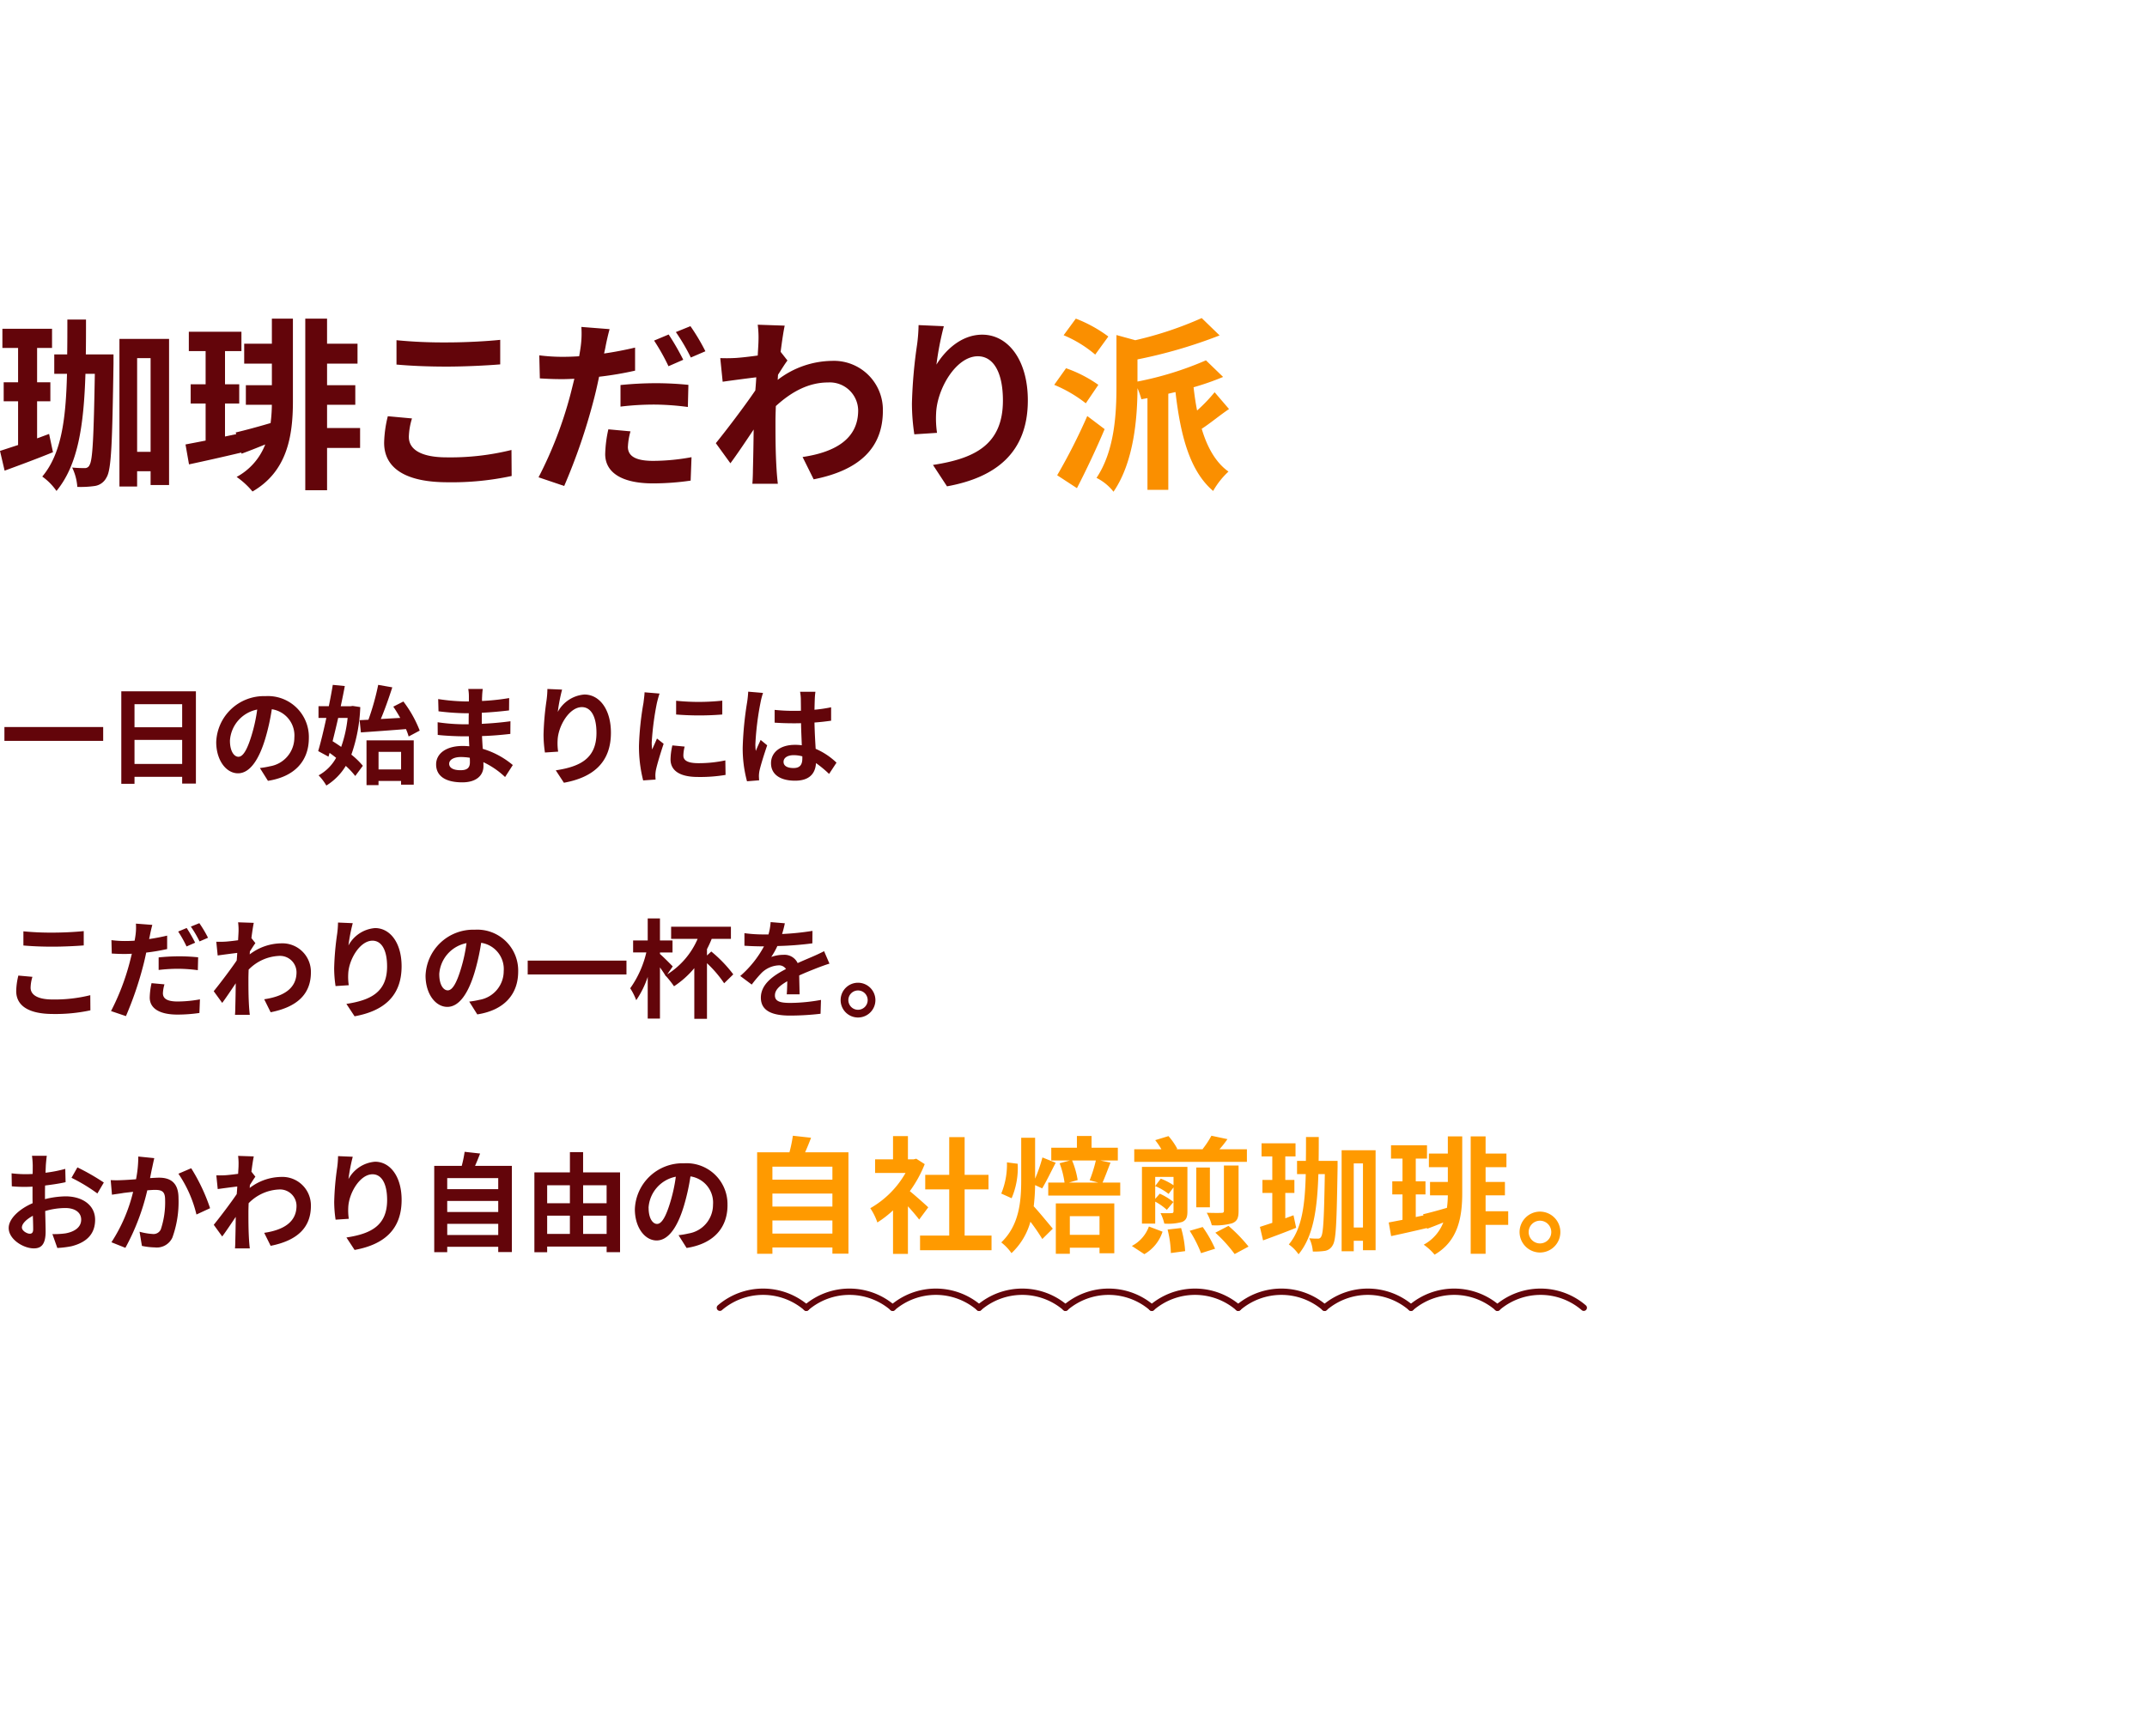
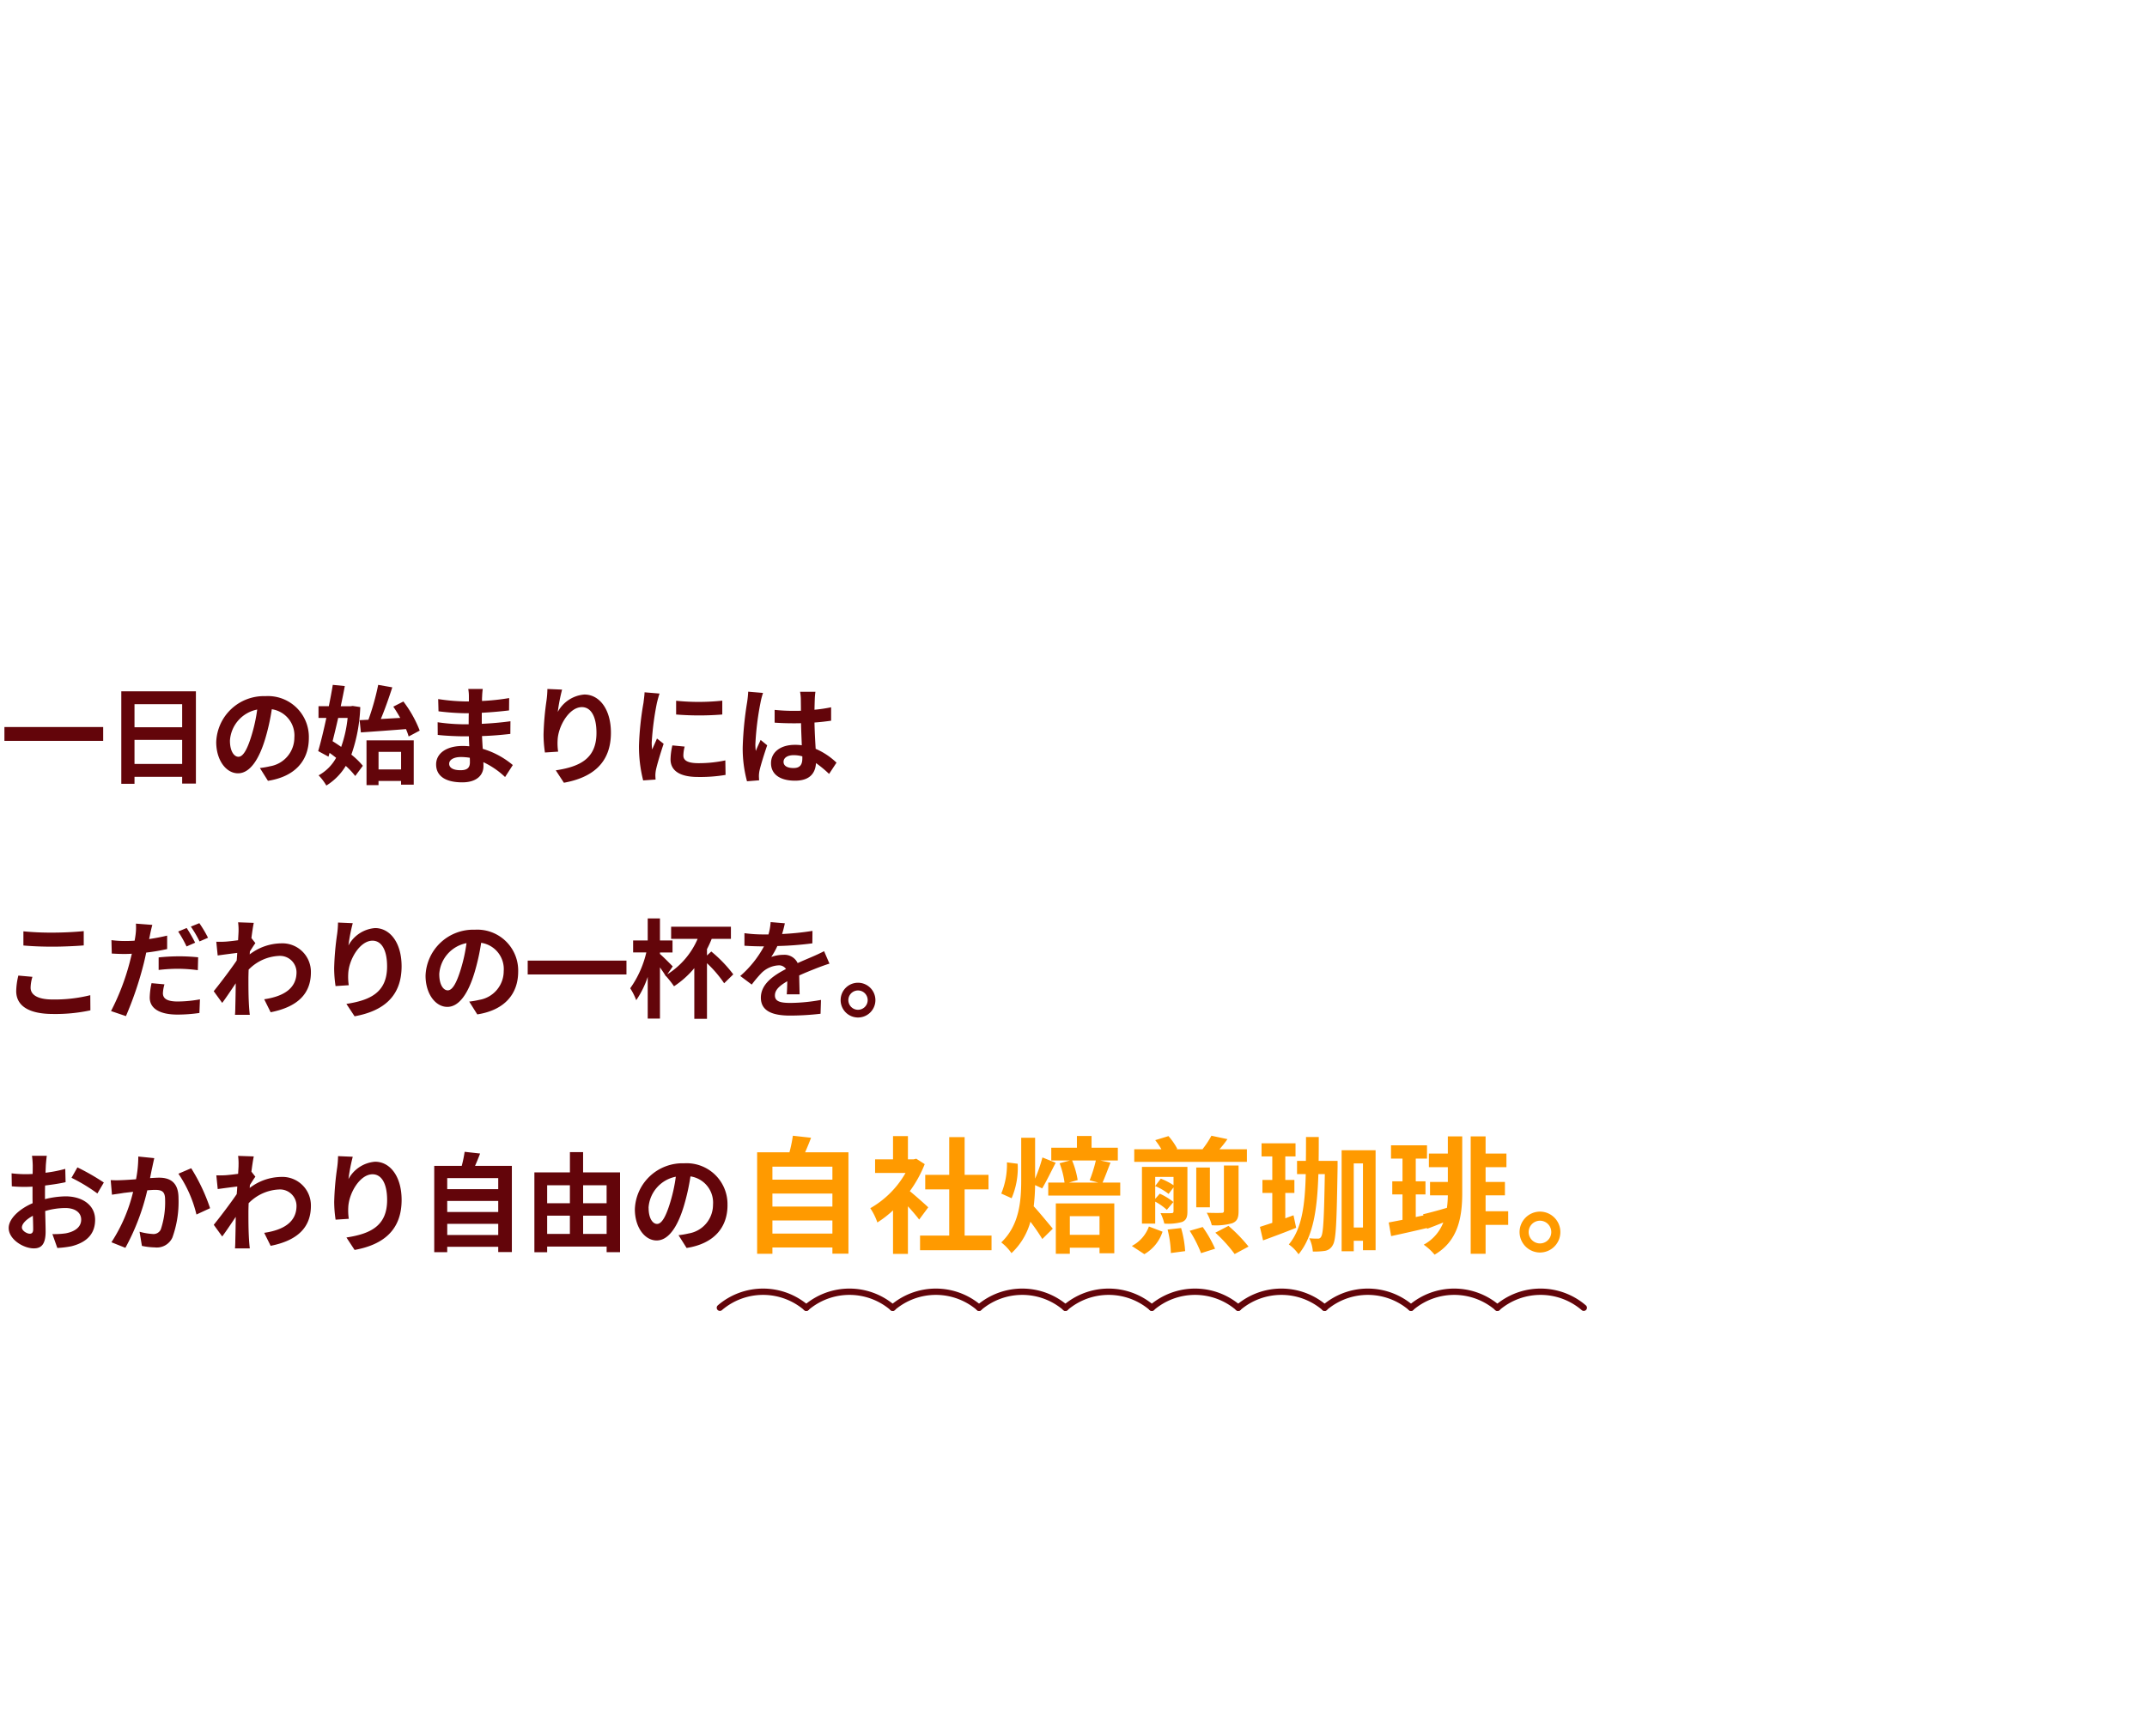
<svg xmlns="http://www.w3.org/2000/svg" width="340" height="275" viewBox="0 0 340 275">
  <defs>
    <clipPath id="clip-path">
      <rect id="長方形_6173" data-name="長方形 6173" width="340" height="275" transform="translate(35 8020)" fill="none" stroke="#707070" stroke-width="1" />
    </clipPath>
    <clipPath id="clip-path-2">
-       <rect id="長方形_5221" data-name="長方形 5221" width="194.628" height="27.502" fill="none" />
-     </clipPath>
+       </clipPath>
  </defs>
  <g id="マスクグループ_173" data-name="マスクグループ 173" transform="translate(-35 -8020)" clip-path="url(#clip-path)">
    <path id="パス_23158" data-name="パス 23158" d="M5.32-1.48V-3.56h9.5v2.08Zm9.5-6.34v2.06H5.32V-7.82Zm0-4.26v2.06H5.32v-2.06ZM10.5-14.36c.32-.72.64-1.5.94-2.3l-2.88-.32a22.635,22.635,0,0,1-.54,2.62H2.9V1.72H5.32v-1h9.5V1.7h2.54V-14.36ZM30-5.64c-.42-.4-1.96-1.78-2.92-2.56a19.412,19.412,0,0,0,2.36-4.28l-1.34-.86-.42.1h-.9v-3.68H24.42v3.68H21.58v2.16H26.4A14.939,14.939,0,0,1,20.82-5.5a9.533,9.533,0,0,1,1.12,2.26,16.55,16.55,0,0,0,2.48-1.92v6.9h2.36V-5.8c.68.74,1.36,1.54,1.78,2.1Zm5.76,4.48V-8.48h3.78v-2.3H35.76v-5.98H33.32v5.98h-3.8v2.3h3.8v7.32H28.7V1.16H40.02V-1.16Zm6.7-11.6a12.048,12.048,0,0,1-.9,4.94l1.64.74a12.168,12.168,0,0,0,.96-5.46Zm5.58,4.12c.62-1.02,1.4-2.64,2.14-4.06l-2.1-.84a24.026,24.026,0,0,1-1.16,3.36v-6.48h-2.2v6.7c0,3.44-.32,7.16-3.16,9.88a7.682,7.682,0,0,1,1.62,1.7,10.725,10.725,0,0,0,3-4.98A31.12,31.12,0,0,1,48.06-.62l1.66-1.64c-.48-.56-2.22-2.7-3.02-3.54a31.584,31.584,0,0,0,.22-3.36Zm9.08,4.4v2.96h-4.7V-4.24ZM50.2,1.72h2.22V.76h4.7v.88h2.34v-7.9H50.2Zm6.34-14.78a22.1,22.1,0,0,1-.98,3.14l1.36.36H52.28l1.38-.4a13.55,13.55,0,0,0-.88-3.1Zm1.06,3.5c.38-.84.8-2,1.26-3.16l-1.62-.34h2.78v-2.02H55.86v-1.86H53.54v1.86H49.48v2.02h2.96l-1.64.44a13.769,13.769,0,0,1,.78,3.06H49V-7.5H60.4V-9.56Zm22.86-5.28H76.12a17.247,17.247,0,0,0,1.26-1.6l-2.54-.54a14.339,14.339,0,0,1-1.4,2.12l.08.02H69.26l.18-.06a10.227,10.227,0,0,0-1.4-2.02l-2.1.64a12.148,12.148,0,0,1,.98,1.44h-4.3v2H80.46Zm-1.32,2.58H76.82v7.18c0,.24-.1.32-.4.32-.3.02-1.4.02-2.32-.02a8.391,8.391,0,0,1,.8,1.98,9.591,9.591,0,0,0,3.24-.32c.78-.32,1-.84,1-1.92Zm-6.7.32v6.3H74.6v-6.3ZM64.22,1.78A6.345,6.345,0,0,0,67.1-1.78L64.94-2.6A5.624,5.624,0,0,1,62.24.48Zm3.68-3.9a16.733,16.733,0,0,1,.52,3.72l2.26-.3a17,17,0,0,0-.64-3.66Zm-1.96-6.9v-1.44h2.9v1.32a10.062,10.062,0,0,0-2.02-1.04Zm5.1-3.02h-7.2v8.98h2.1V-6.54a8.913,8.913,0,0,1,1.84,1.3l1.04-1.24A9.51,9.51,0,0,0,66.66-7.8l-.72.82V-9a8.844,8.844,0,0,1,2.12,1.24l.78-1.04v3.78c0,.22-.08.3-.32.3-.22.02-1.02.02-1.74,0a7.177,7.177,0,0,1,.6,1.66,8.379,8.379,0,0,0,2.82-.26c.64-.28.84-.72.84-1.68ZM71.4-1.92a19.73,19.73,0,0,1,1.8,3.54l2.22-.7a19.29,19.29,0,0,0-1.96-3.44Zm4.06.3a22.782,22.782,0,0,1,3.06,3.38L80.72.58A24.228,24.228,0,0,0,77.54-2.7ZM87.84-4.38l-1.3.48V-7.92h1.44V-9.98H86.54V-13.7h1.62v-2.08H82.78v2.08h1.7v3.72H82.92v2.06h1.56v4.74c-.74.24-1.4.46-1.96.64l.5,2.14c1.58-.58,3.48-1.28,5.24-2ZM94.82-13h-3c.02-1.22.02-2.46.02-3.78H89.82c0,1.32,0,2.58-.02,3.78H88.4v2.1h1.38c-.12,4.92-.6,8.66-2.68,11.14A6.34,6.34,0,0,1,88.64,1.8C91-1.06,91.6-5.36,91.78-10.9H92.8c-.12,6.92-.24,9.32-.56,9.86a.537.537,0,0,1-.56.36,11.974,11.974,0,0,1-1.34-.06,5.761,5.761,0,0,1,.56,2.1,10.773,10.773,0,0,0,1.9-.1A1.7,1.7,0,0,0,94.06.34c.54-.84.62-3.8.76-12.34ZM97.38-2.44V-12.6h1.46V-2.44ZM95.46-14.68v16h1.92V-.34h1.46v1.5h2V-14.68Zm16.82.52h-3V-12h3v2.34h-2.82v2.12h2.82a16.472,16.472,0,0,1-.14,1.98c-1.42.42-2.76.78-3.78,1.02l.06.18-1.22.26V-7.68h1.54V-9.76H107.2v-3.6h1.78v-2.1h-5.7v2.1h1.82v3.6h-1.62v2.08h1.62v4.02c-.8.16-1.56.3-2.18.42l.38,2.16c1.68-.36,3.74-.82,5.66-1.28l.04.12c.82-.3,1.68-.64,2.56-1a6.767,6.767,0,0,1-3.1,3.52,8.642,8.642,0,0,1,1.72,1.58c3.74-2.16,4.38-5.96,4.38-9.78v-8.96h-2.28Zm9.56,9.14h-3.58V-7.54h3.06V-9.66h-3.06V-12h3.3v-2.16h-3.3v-2.72H115.9V1.72h2.36V-2.86h3.58Zm5.02.06a3.248,3.248,0,0,0-3.22,3.24,3.248,3.248,0,0,0,3.22,3.24,3.239,3.239,0,0,0,3.24-3.24A3.239,3.239,0,0,0,126.86-4.96Zm0,5.04a1.8,1.8,0,0,1-1.78-1.8,1.8,1.8,0,0,1,1.78-1.8,1.793,1.793,0,0,1,1.8,1.8A1.793,1.793,0,0,1,126.86.08Z" transform="translate(152 8216.886)" fill="#ff9a00" />
    <path id="パス_23157" data-name="パス 23157" d="M.7-7.718v2.193h15.64V-7.718ZM21.3-1.87V-5.678h7.548V-1.87Zm7.548-9.469v3.655H21.3v-3.655Zm-9.639-2.04V1.275H21.3V.17h7.548V1.241h2.176v-14.62Zm29.7,7.395a6.474,6.474,0,0,0-6.868-6.63,7.553,7.553,0,0,0-7.8,7.276c0,2.873,1.564,4.947,3.451,4.947C39.542-.391,41-2.5,42.024-5.933a34.38,34.38,0,0,0,1.02-4.607,4.2,4.2,0,0,1,3.57,4.488A4.613,4.613,0,0,1,42.738-1.5a13.075,13.075,0,0,1-1.581.272L42.432.8C46.716.136,48.909-2.4,48.909-5.984Zm-12.495.425a5.351,5.351,0,0,1,4.318-4.93,25.518,25.518,0,0,1-.9,4.114c-.7,2.3-1.36,3.366-2.074,3.366C37.094-3.009,36.414-3.842,36.414-5.559ZM56.95-8.806l.2,1.938c1.938-.136,4.607-.323,7.14-.527a9.126,9.126,0,0,1,.425,1.173l1.751-.935a18.74,18.74,0,0,0-2.584-4.607l-1.6.816c.374.544.748,1.156,1.1,1.785-1.054.051-2.091.119-3.077.17.629-1.479,1.275-3.332,1.819-5.015L59.891-14.4a39.477,39.477,0,0,1-1.547,5.525Zm-1.9-.357a19.7,19.7,0,0,1-1.02,4.59c-.459-.323-.918-.629-1.36-.9.289-1.156.595-2.414.884-3.689Zm.8-1.9-.34.051H53.958c.238-1.105.459-2.193.646-3.2L52.7-14.4c-.17,1.054-.391,2.21-.629,3.383H50.439v1.853H51.68C51.255-7.191,50.8-5.3,50.388-3.91l1.632.884.17-.6c.34.238.7.51,1.037.782A7,7,0,0,1,50.456-.068,8.4,8.4,0,0,1,51.68,1.547a9.287,9.287,0,0,0,3.077-3.111,12.414,12.414,0,0,1,1.5,1.6L57.46-1.581a12.112,12.112,0,0,0-1.819-1.768,25.167,25.167,0,0,0,1.411-7.531Zm7.667,7.276V-1h-3.57V-3.791Zm-5.474,5.27h1.9V.816h3.57v.595h2.006V-5.61h-7.48Zm13.09-3.4c0-.578.663-1.054,1.87-1.054a9.441,9.441,0,0,1,1.394.119c.017.306.017.544.017.731,0,.986-.6,1.241-1.5,1.241C71.74-.884,71.128-1.275,71.128-1.921Zm5.321-11.832H74.154a6.835,6.835,0,0,1,.1,1.173v.8h-.663a31.738,31.738,0,0,1-4.2-.374l.051,1.938a39.08,39.08,0,0,0,4.165.306h.629c-.017.578-.017,1.19-.017,1.751h-.816a30.039,30.039,0,0,1-4.1-.323l.017,2.006c1.122.136,3.06.221,4.046.221h.884c.017.51.034,1.054.068,1.581-.34-.034-.7-.051-1.054-.051-2.618,0-4.2,1.207-4.2,2.924,0,1.8,1.428,2.839,4.148,2.839,2.244,0,3.349-1.122,3.349-2.567,0-.187,0-.391-.017-.629A13.03,13.03,0,0,1,79.985.2l1.224-1.9a13.309,13.309,0,0,0-4.76-2.567c-.051-.68-.085-1.377-.119-2.023,1.632-.051,2.958-.17,4.488-.34l.017-2.006c-1.377.187-2.822.323-4.539.408V-9.979c1.649-.085,3.2-.238,4.318-.374l.017-1.955a35.629,35.629,0,0,1-4.3.459c0-.272,0-.527.017-.7A11.482,11.482,0,0,1,76.449-13.753Zm12.563.1-2.329-.1a15.055,15.055,0,0,1-.136,1.785,44.731,44.731,0,0,0-.476,5.44,19.229,19.229,0,0,0,.221,2.839l2.091-.136a8.888,8.888,0,0,1-.085-1.8c.085-2.244,1.836-5.253,3.842-5.253,1.428,0,2.312,1.462,2.312,4.08,0,4.114-2.669,5.355-6.443,5.933L89.3,1.105c4.5-.816,7.446-3.111,7.446-7.922,0-3.74-1.836-6.052-4.2-6.052a5.248,5.248,0,0,0-4.216,2.754A27.719,27.719,0,0,1,89.012-13.651Zm18.054,1.768v2.176a45.627,45.627,0,0,0,7.31,0V-11.9A34.958,34.958,0,0,1,107.066-11.883Zm1.36,7.259-1.955-.187a10.386,10.386,0,0,0-.289,2.21c0,1.751,1.411,2.788,4.335,2.788A24.075,24.075,0,0,0,114.9-.136l-.034-2.3a20.1,20.1,0,0,1-4.267.442c-1.734,0-2.38-.459-2.38-1.207A5.77,5.77,0,0,1,108.426-4.624Zm-3.978-8.4-2.38-.2c-.017.544-.119,1.19-.17,1.666a47.4,47.4,0,0,0-.714,6.732,21.731,21.731,0,0,0,.663,5.559L103.819.6c-.017-.238-.034-.51-.034-.7a5.13,5.13,0,0,1,.085-.8c.187-.9.748-2.754,1.224-4.165L104.04-5.9c-.238.561-.51,1.156-.765,1.734a8.2,8.2,0,0,1-.068-1.105,45.089,45.089,0,0,1,.816-6.239C104.091-11.815,104.312-12.665,104.448-13.022ZM124.083-2.21c0-.646.646-1.054,1.615-1.054a5.248,5.248,0,0,1,1.36.187v.306c0,1-.357,1.547-1.394,1.547C124.763-1.224,124.083-1.513,124.083-2.21Zm5.049-11.1H126.7a7.219,7.219,0,0,1,.119,1.122c0,.357.017,1.054.017,1.887-.391.017-.8.017-1.19.017a28.326,28.326,0,0,1-2.975-.153v2.023c1,.068,1.972.1,2.975.1.391,0,.8,0,1.207-.017.017,1.207.085,2.448.119,3.5a7.563,7.563,0,0,0-1.1-.068c-2.312,0-3.774,1.19-3.774,2.907,0,1.785,1.462,2.771,3.808,2.771,2.3,0,3.213-1.156,3.315-2.788a17.831,17.831,0,0,1,2.074,1.717l1.173-1.785a11.126,11.126,0,0,0-3.3-2.193c-.068-1.156-.153-2.516-.187-4.165.935-.068,1.819-.17,2.635-.289v-2.125a23.292,23.292,0,0,1-2.635.391c.017-.748.034-1.377.051-1.751A10.642,10.642,0,0,1,129.132-13.311Zm-8.3.187-2.346-.2a16.216,16.216,0,0,1-.17,1.666,53.838,53.838,0,0,0-.7,7.089,19.967,19.967,0,0,0,.68,5.44l1.921-.153c-.017-.238-.034-.527-.034-.7a4.744,4.744,0,0,1,.085-.8c.2-.918.748-2.652,1.224-4.046l-1.037-.85c-.255.578-.544,1.156-.765,1.751a8.036,8.036,0,0,1-.068-1.105,45.381,45.381,0,0,1,.816-6.579A11.039,11.039,0,0,1,120.836-13.124ZM3.706,24.641v2.244c1.377.119,2.856.187,4.641.187,1.615,0,3.723-.1,4.913-.2V24.607c-1.309.136-3.247.238-4.93.238A44.6,44.6,0,0,1,3.706,24.641Zm1.428,7.208-2.227-.2a11,11,0,0,0-.34,2.448c0,2.329,1.955,3.638,5.848,3.638a26.2,26.2,0,0,0,5.9-.578l-.017-2.4a23.342,23.342,0,0,1-5.967.68c-2.448,0-3.485-.782-3.485-1.87A6.264,6.264,0,0,1,5.134,31.849Zm20.91,1.19L24,32.852a11.572,11.572,0,0,0-.289,2.278c0,1.717,1.547,2.7,4.4,2.7a24.4,24.4,0,0,0,3.468-.255l.085-2.159a19.885,19.885,0,0,1-3.536.34c-1.819,0-2.329-.561-2.329-1.309A5.96,5.96,0,0,1,26.044,33.039Zm-1.921-9.418-2.6-.2a8.858,8.858,0,0,1-.051,1.734q-.051.408-.153.969-.791.051-1.53.051a16.638,16.638,0,0,1-2.142-.136L17.7,28.16c.595.034,1.224.068,2.057.068.357,0,.731-.017,1.122-.034-.119.476-.238.969-.357,1.428a37.182,37.182,0,0,1-2.941,7.65l2.363.8a54.834,54.834,0,0,0,2.7-7.871c.187-.7.357-1.462.51-2.193a31.3,31.3,0,0,0,3.315-.561V25.321c-.935.221-1.9.408-2.856.544.051-.221.1-.442.136-.629C23.817,24.862,23.987,24.1,24.123,23.621Zm1,5.151v1.989a25.441,25.441,0,0,1,3.281-.187,24.721,24.721,0,0,1,2.924.221l.051-2.04A29.9,29.9,0,0,0,28.39,28.6,32.408,32.408,0,0,0,25.126,28.772Zm4.437-4.658-1.343.561a19.035,19.035,0,0,1,1.326,2.363l1.36-.595A23.385,23.385,0,0,0,29.563,24.114Zm2.006-.765-1.343.544A18.024,18.024,0,0,1,31.6,26.239l1.343-.578A18.766,18.766,0,0,0,31.569,23.349Zm6.205,1.394c0,.187-.034.663-.068,1.309-.731.1-1.479.187-1.972.221a14.607,14.607,0,0,1-1.479.017l.221,2.176c.952-.136,2.261-.306,3.094-.408-.017.408-.051.816-.085,1.207-.969,1.428-2.669,3.672-3.638,4.862L35.19,35.98c.595-.8,1.428-2.04,2.142-3.111-.017,1.428-.034,2.414-.068,3.74,0,.272-.017.884-.051,1.258h2.346c-.051-.391-.1-1-.119-1.309-.1-1.6-.1-3.026-.1-4.42,0-.442.017-.935.034-1.428a7.148,7.148,0,0,1,4.811-2.176,2.614,2.614,0,0,1,2.771,2.55c.017,2.652-2.125,3.876-5.117,4.318l1.02,2.057c4.216-.833,6.375-2.89,6.375-6.324a4.512,4.512,0,0,0-4.692-4.59,8.348,8.348,0,0,0-5,1.751c.017-.153.017-.323.034-.476.289-.442.629-1,.867-1.309l-.629-.8c.136-1.071.272-1.938.374-2.414l-2.482-.085A9.386,9.386,0,0,1,37.774,24.743Zm18.088-1.394-2.329-.1a15.057,15.057,0,0,1-.136,1.785,44.73,44.73,0,0,0-.476,5.44,19.229,19.229,0,0,0,.221,2.839l2.091-.136a8.889,8.889,0,0,1-.085-1.8c.085-2.244,1.836-5.253,3.842-5.253,1.428,0,2.312,1.462,2.312,4.08,0,4.114-2.669,5.355-6.443,5.933L56.151,38.1c4.505-.816,7.446-3.111,7.446-7.922,0-3.74-1.836-6.052-4.2-6.052a5.248,5.248,0,0,0-4.216,2.754A27.719,27.719,0,0,1,55.862,23.349Zm26.2,7.667a6.474,6.474,0,0,0-6.868-6.63,7.553,7.553,0,0,0-7.8,7.276c0,2.873,1.564,4.947,3.451,4.947,1.853,0,3.315-2.108,4.335-5.542a34.38,34.38,0,0,0,1.02-4.607,4.2,4.2,0,0,1,3.57,4.488A4.613,4.613,0,0,1,75.888,35.5a13.076,13.076,0,0,1-1.581.272L75.582,37.8C79.866,37.136,82.059,34.6,82.059,31.016Zm-12.5.425a5.351,5.351,0,0,1,4.318-4.93,25.518,25.518,0,0,1-.9,4.114c-.7,2.295-1.36,3.366-2.074,3.366C70.244,33.991,69.564,33.158,69.564,31.441Zm14.008-2.159v2.193h15.64V29.282Zm28.39-.816v-1a17.761,17.761,0,0,0,.748-1.632h3.043V23.91h-9.469v1.921h4.2a12.408,12.408,0,0,1-4.811,5.627l.867-1.258c-.289-.306-1.479-1.5-2.023-1.972V27.99H106.5v-1.9h-1.989V22.6h-1.938v3.485h-2.312v1.9h2.091a16.143,16.143,0,0,1-2.55,5.678,9.821,9.821,0,0,1,.952,1.887,14.623,14.623,0,0,0,1.819-3.689v6.6h1.938V30.353c.323.459.646.918.85,1.275l.017.017.068.119.017-.034a15.926,15.926,0,0,1,1.275,1.615,14.609,14.609,0,0,0,3.213-2.873V38.5h2.006V29.69a18.517,18.517,0,0,1,2.72,3.179l1.445-1.411a20.835,20.835,0,0,0-3.485-3.621Zm12.325-5.1-2.244-.187a9.451,9.451,0,0,1-.34,1.955h-.816a22.12,22.12,0,0,1-2.992-.2v1.989c.935.068,2.176.1,2.873.1h.221a16.684,16.684,0,0,1-3.757,4.692l1.819,1.36a19.573,19.573,0,0,1,1.581-1.87,4.141,4.141,0,0,1,2.652-1.173,1.308,1.308,0,0,1,1.19.578c-1.938,1-3.978,2.363-3.978,4.539,0,2.193,1.972,2.839,4.641,2.839a42.526,42.526,0,0,0,4.811-.289l.068-2.193a27.81,27.81,0,0,1-4.828.476c-1.666,0-2.465-.255-2.465-1.19,0-.85.68-1.513,1.955-2.244-.017.748-.034,1.564-.085,2.074h2.04c-.017-.782-.051-2.04-.068-2.992,1.037-.476,2.006-.85,2.771-1.156.578-.221,1.479-.561,2.023-.714l-.85-1.972c-.629.323-1.224.6-1.887.884-.7.306-1.411.595-2.3,1a2.3,2.3,0,0,0-2.261-1.309,5.76,5.76,0,0,0-1.921.34,11.869,11.869,0,0,0,.969-1.734,50.642,50.642,0,0,0,5.542-.425l.017-1.972a43.039,43.039,0,0,1-4.811.493A16.264,16.264,0,0,0,124.287,23.366Zm11.594,9.418a2.754,2.754,0,1,0,2.754,2.754A2.761,2.761,0,0,0,135.881,32.784Zm0,4.284a1.53,1.53,0,1,1,1.53-1.53A1.531,1.531,0,0,1,135.881,37.068ZM7.412,60.2H5.066a13.681,13.681,0,0,1,.119,1.5c0,.289,0,.782-.017,1.377-.34.017-.68.034-.986.034a18.851,18.851,0,0,1-2.346-.136l.034,2.057a20.842,20.842,0,0,0,2.38.085c.272,0,.578-.017.9-.034V66.5c0,.391,0,.8.017,1.207-2.091.9-3.791,2.448-3.791,3.927,0,1.8,2.329,3.23,3.978,3.23,1.122,0,1.87-.561,1.87-2.669,0-.578-.034-1.9-.068-3.247a11.461,11.461,0,0,1,3.2-.476c1.479,0,2.5.68,2.5,1.836,0,1.241-1.088,1.921-2.465,2.176a13.09,13.09,0,0,1-2.091.119L9.078,74.8a15.566,15.566,0,0,0,2.227-.272c2.7-.68,3.757-2.193,3.757-4.2,0-2.346-2.057-3.706-4.675-3.706a14.086,14.086,0,0,0-3.264.442v-.629c0-.493,0-1.02.017-1.53,1.105-.136,2.278-.306,3.247-.527l-.051-2.108a20.82,20.82,0,0,1-3.128.612c.017-.425.034-.833.051-1.207C7.293,61.233,7.361,60.5,7.412,60.2Zm4.845,1.836-.935,1.649a27.048,27.048,0,0,1,4.1,2.482l1.02-1.734A35.525,35.525,0,0,0,12.257,62.032Zm-8.789,9.52c0-.6.7-1.292,1.734-1.853.034.918.051,1.7.051,2.125,0,.578-.238.714-.544.714C4.267,72.538,3.468,72.079,3.468,71.552ZM24.429,60.57,21.9,60.315a18.842,18.842,0,0,1-.357,3.6c-.867.068-1.666.119-2.193.136a16.231,16.231,0,0,1-1.819,0l.2,2.312c.51-.085,1.411-.2,1.887-.289.323-.034.85-.1,1.462-.17a25.556,25.556,0,0,1-3.434,7.99l2.21.884a35.827,35.827,0,0,0,3.468-9.112c.476-.034.9-.068,1.173-.068,1.071,0,1.649.187,1.649,1.547a13.531,13.531,0,0,1-.68,4.709,1.26,1.26,0,0,1-1.275.731,9.96,9.96,0,0,1-2.091-.357l.374,2.244a11,11,0,0,0,2.04.238A2.716,2.716,0,0,0,27.3,73.15a16.656,16.656,0,0,0,.969-6.239c0-2.448-1.275-3.247-3.077-3.247-.357,0-.867.034-1.428.068.119-.612.238-1.241.357-1.751C24.208,61.556,24.327,61.012,24.429,60.57Zm5.848,1.6-2.023.867A19.547,19.547,0,0,1,31.11,69.5l2.159-1A29.383,29.383,0,0,0,30.277,62.168Zm7.5-.425c0,.187-.034.663-.068,1.309-.731.1-1.479.187-1.972.221a14.608,14.608,0,0,1-1.479.017l.221,2.176c.952-.136,2.261-.306,3.094-.408-.017.408-.051.816-.085,1.207-.969,1.428-2.669,3.672-3.638,4.862L35.19,72.98c.595-.8,1.428-2.04,2.142-3.111-.017,1.428-.034,2.414-.068,3.74,0,.272-.017.884-.051,1.258h2.346c-.051-.391-.1-1-.119-1.309-.1-1.6-.1-3.026-.1-4.42,0-.442.017-.935.034-1.428a7.148,7.148,0,0,1,4.811-2.176,2.614,2.614,0,0,1,2.771,2.55c.017,2.652-2.125,3.876-5.117,4.318l1.02,2.057c4.216-.833,6.375-2.89,6.375-6.324a4.512,4.512,0,0,0-4.692-4.59,8.348,8.348,0,0,0-5,1.751c.017-.153.017-.323.034-.476.289-.442.629-1,.867-1.309l-.629-.8c.136-1.071.272-1.938.374-2.414l-2.482-.085A9.386,9.386,0,0,1,37.774,61.743Zm18.088-1.394-2.329-.1a15.057,15.057,0,0,1-.136,1.785,44.73,44.73,0,0,0-.476,5.44,19.229,19.229,0,0,0,.221,2.839l2.091-.136a8.889,8.889,0,0,1-.085-1.8c.085-2.244,1.836-5.253,3.842-5.253,1.428,0,2.312,1.462,2.312,4.08,0,4.114-2.669,5.355-6.443,5.933l1.292,1.972c4.505-.816,7.446-3.111,7.446-7.922,0-3.74-1.836-6.052-4.2-6.052a5.248,5.248,0,0,0-4.216,2.754A27.719,27.719,0,0,1,55.862,60.349Zm14.96,12.393V70.974H78.9v1.768ZM78.9,67.353V69.1H70.822V67.353Zm0-3.621v1.751H70.822V63.732Zm-3.672-1.938c.272-.612.544-1.275.8-1.955l-2.448-.272a19.24,19.24,0,0,1-.459,2.227H68.765V75.462h2.057v-.85H78.9v.833h2.159V61.794ZM92.344,72.572v-2.89h3.723v2.89Zm-5.695-2.89h3.6v2.89h-3.6Zm3.6-4.811V67.71h-3.6V64.871Zm5.814,0V67.71H92.344V64.871Zm-3.723-2.04V59.618H90.253v3.213H84.626V75.479h2.023v-.9h9.418v.884h2.125V62.831Zm22.865,5.185a6.474,6.474,0,0,0-6.868-6.63,7.553,7.553,0,0,0-7.8,7.276c0,2.873,1.564,4.947,3.451,4.947,1.853,0,3.315-2.108,4.335-5.542a34.38,34.38,0,0,0,1.02-4.607,4.2,4.2,0,0,1,3.57,4.488,4.613,4.613,0,0,1-3.876,4.556,13.074,13.074,0,0,1-1.581.272l1.275,2.023C113.016,74.136,115.209,71.6,115.209,68.016Zm-12.5.425a5.351,5.351,0,0,1,4.318-4.93,25.518,25.518,0,0,1-.9,4.114c-.7,2.295-1.36,3.366-2.074,3.366C103.394,70.991,102.714,70.158,102.714,68.441Z" transform="translate(35 8142.886)" fill="#63050a" />
    <g id="グループ_11208" data-name="グループ 11208" transform="translate(35 8070.384)">
      <g id="グループ_9933" data-name="グループ 9933" transform="translate(0 0)" clip-path="url(#clip-path-2)">
        <path id="パス_7137" data-name="パス 7137" d="M8.389,21.415C5.816,22.467,3.039,23.49.731,24.337L0,21.209c.818-.263,1.783-.584,2.864-.935V13.348H.584v-3.01h2.28V4.9H.38V1.862H8.242V4.9H5.875v5.436h2.1v3.01h-2.1v5.874l1.9-.7ZM17.974,7.386c-.2,12.479-.321,16.805-1.111,18.032a2.476,2.476,0,0,1-1.841,1.345,15.746,15.746,0,0,1-2.777.146,8.411,8.411,0,0,0-.818-3.069,17.367,17.367,0,0,0,1.957.088A.785.785,0,0,0,14.2,23.4c.468-.788.642-4.3.818-14.408H13.532c-.262,8.1-1.14,14.379-4.588,18.559a9.277,9.277,0,0,0-2.25-2.28c3.039-3.624,3.741-9.089,3.916-16.279H8.593V5.924h2.046c.029-1.753.029-3.6.029-5.523H13.62c0,1.928,0,3.741-.029,5.523h4.384Zm8.8-3.916V26.617H23.849V24.425H21.715V26.85h-2.8V3.47ZM23.849,6.509H21.716V21.356h2.133Z" transform="translate(0 -0.166)" fill="#63050a" />
        <path id="パス_7138" data-name="パス 7138" d="M63.937.15h3.332V13.244c0,5.581-.935,11.135-6.4,14.291a12.628,12.628,0,0,0-2.513-2.309,9.89,9.89,0,0,0,4.53-5.144c-1.286.526-2.543,1.023-3.741,1.461l-.058-.175c-2.806.672-5.816,1.344-8.272,1.87l-.555-3.156c.907-.175,2.016-.381,3.185-.614V13.594H51.078V10.555h2.367V5.294H50.786V2.225h8.33V5.294h-2.6v5.261h2.251v3.039H56.514v5.231l1.783-.379-.087-.263c1.49-.351,3.448-.877,5.524-1.49a24.077,24.077,0,0,0,.2-2.894H59.817V10.7h4.121V7.281H59.554V4.125h4.384Zm13.97,20.488H72.677V27.33H69.227V.15h3.449V4.125H77.5V7.281H72.677V10.7h4.471v3.1H72.677v3.683h5.231Z" transform="translate(-20.883 -0.062)" fill="#63050a" />
        <path id="パス_7139" data-name="パス 7139" d="M107.992,21.3c0,1.871,1.783,3.215,5.992,3.215a40.136,40.136,0,0,0,10.258-1.169l.029,4.121a45.043,45.043,0,0,1-10.141.994c-6.693,0-10.054-2.25-10.054-6.255A18.877,18.877,0,0,1,104.66,18l3.828.351a10.768,10.768,0,0,0-.5,2.952M113.984,6.31c2.893,0,6.225-.175,8.475-.409V9.788c-2.046.175-5.67.351-8.446.351-3.069,0-5.612-.116-7.979-.321V5.959a76.508,76.508,0,0,0,7.95.351" transform="translate(-43.245 -2.452)" fill="#63050a" />
        <path id="パス_7140" data-name="パス 7140" d="M156.524,5.444c-.058.322-.146.7-.234,1.082,1.637-.234,3.3-.556,4.91-.936V9.244a53.8,53.8,0,0,1-5.7.964c-.263,1.257-.555,2.572-.877,3.771a94.2,94.2,0,0,1-4.647,13.532l-4.062-1.374a63.879,63.879,0,0,0,5.056-13.152c.205-.789.409-1.637.614-2.455-.672.029-1.315.058-1.929.058-1.432,0-2.513-.058-3.537-.117l-.087-3.653a28.708,28.708,0,0,0,3.682.234q1.271,0,2.631-.088.174-.964.263-1.666a15.222,15.222,0,0,0,.087-2.981l4.472.351c-.234.818-.526,2.133-.643,2.776m3.536,15.841c0,1.285.877,2.25,4,2.25a34.13,34.13,0,0,0,6.079-.584L170,26.663a41.942,41.942,0,0,1-5.962.438c-4.91,0-7.57-1.7-7.57-4.647a19.906,19.906,0,0,1,.5-3.917l3.507.322a10.276,10.276,0,0,0-.409,2.426M164.5,11.231a51.393,51.393,0,0,1,5.144.263L169.559,15a42.49,42.49,0,0,0-5.027-.381,43.841,43.841,0,0,0-5.64.321V11.523a55.734,55.734,0,0,1,5.612-.292m4.325-3.712L166.49,8.542a32.678,32.678,0,0,0-2.28-4.062l2.309-.965a40.1,40.1,0,0,1,2.309,4m3.508-1.344-2.309.993a31.1,31.1,0,0,0-2.368-4.033l2.309-.935a32.231,32.231,0,0,1,2.368,3.975" transform="translate(-60.629 -0.914)" fill="#63050a" />
        <path id="パス_7141" data-name="パス 7141" d="M200.585,1.8l4.267.146c-.175.818-.409,2.309-.643,4.15L205.29,7.47c-.409.526-.994,1.49-1.49,2.25-.029.263-.029.555-.059.818a14.356,14.356,0,0,1,8.593-3.01A7.756,7.756,0,0,1,220.4,15.42c0,5.9-3.712,9.44-10.96,10.872l-1.753-3.536c5.144-.76,8.826-2.865,8.8-7.424a4.493,4.493,0,0,0-4.764-4.384c-3.1,0-5.816,1.49-8.272,3.741-.029.848-.058,1.7-.058,2.455,0,2.4,0,4.852.175,7.6.029.525.117,1.578.2,2.25h-4.033c.058-.643.087-1.7.087-2.163.059-2.28.088-3.974.117-6.429-1.227,1.841-2.659,3.975-3.682,5.349l-2.309-3.185c1.666-2.046,4.589-5.9,6.255-8.359.058-.673.117-1.374.146-2.076-1.433.175-3.683.468-5.319.7l-.38-3.741a25.109,25.109,0,0,0,2.543-.029c.848-.059,2.134-.205,3.39-.38.059-1.111.117-1.929.117-2.25a16.146,16.146,0,0,0-.117-2.631" transform="translate(-80.588 -0.748)" fill="#63050a" />
        <path id="パス_7142" data-name="パス 7142" d="M250.963,8.155c1.4-2.28,3.946-4.735,7.248-4.735,4.063,0,7.219,3.975,7.219,10.405,0,8.271-5.056,12.216-12.8,13.619l-2.222-3.39c6.488-.994,11.077-3.127,11.077-10.2,0-4.5-1.52-7.014-3.975-7.014-3.448,0-6.459,5.173-6.605,9.031a15.322,15.322,0,0,0,.146,3.1l-3.595.234a33.06,33.06,0,0,1-.38-4.88,76.894,76.894,0,0,1,.818-9.352,25.9,25.9,0,0,0,.234-3.069l4,.175a47.652,47.652,0,0,0-1.169,6.079" transform="translate(-102.662 -0.79)" fill="#63050a" />
-         <path id="パス_7143" data-name="パス 7143" d="M290.632,13.5a21.256,21.256,0,0,0-5-2.923l1.871-2.63a20.451,20.451,0,0,1,5.115,2.63Zm2.981,4.091c-1.315,3.128-2.923,6.518-4.384,9.352L286.1,24.9a92.057,92.057,0,0,0,4.764-9.382ZM292.122,5.786a18.944,18.944,0,0,0-5-3.069l1.929-2.63A21.4,21.4,0,0,1,294.2,2.922Zm21.19,8.622c-1.549,1.052-3.039,2.309-4.325,3.128.877,2.951,2.22,5.348,4.238,6.78a12.67,12.67,0,0,0-2.426,3.069c-3.712-3.156-5.173-8.8-5.962-15.666l-1.14.264V27.209h-3.3V12.684l-.964.175a12.752,12.752,0,0,0-.614-1.753c-.029,4.617-.526,11.632-3.8,16.4a7.935,7.935,0,0,0-2.689-2.192c2.893-4.325,3.156-10.258,3.156-14.525v-8.1l2.981.818A56.682,56.682,0,0,0,308.987,0l2.834,2.747a77.139,77.139,0,0,1-13.006,3.8v3.508a51.868,51.868,0,0,0,10.843-3.361l2.718,2.631A41.475,41.475,0,0,1,307.7,10.96c.146,1.286.321,2.513.556,3.682a25.352,25.352,0,0,0,2.776-2.893Z" transform="translate(-118.684 0)" fill="#fa8f00" />
      </g>
    </g>
    <g id="グループ_11238" data-name="グループ 11238" transform="translate(149 8224.617)">
      <path id="パス_6645" data-name="パス 6645" d="M1.728,132.68a10.491,10.491,0,0,1,13.681,0" transform="translate(-1.728 -130.143)" fill="none" stroke="#63050a" stroke-linecap="round" stroke-linejoin="round" stroke-width="1" />
      <path id="パス_6646" data-name="パス 6646" d="M31.464,132.68a10.491,10.491,0,0,1,13.681,0" transform="translate(-17.783 -130.143)" fill="none" stroke="#63050a" stroke-linecap="round" stroke-linejoin="round" stroke-width="1" />
      <path id="パス_6647" data-name="パス 6647" d="M61.2,132.68a10.491,10.491,0,0,1,13.681,0" transform="translate(-33.838 -130.143)" fill="none" stroke="#63050a" stroke-linecap="round" stroke-linejoin="round" stroke-width="1" />
      <path id="パス_6648" data-name="パス 6648" d="M90.936,132.68a10.491,10.491,0,0,1,13.681,0" transform="translate(-49.893 -130.143)" fill="none" stroke="#63050a" stroke-linecap="round" stroke-linejoin="round" stroke-width="1" />
      <path id="パス_6649" data-name="パス 6649" d="M120.672,132.68a10.491,10.491,0,0,1,13.681,0" transform="translate(-65.949 -130.143)" fill="none" stroke="#63050a" stroke-linecap="round" stroke-linejoin="round" stroke-width="1" />
      <path id="パス_6650" data-name="パス 6650" d="M150.408,132.68a10.491,10.491,0,0,1,13.681,0" transform="translate(-82.004 -130.143)" fill="none" stroke="#63050a" stroke-linecap="round" stroke-linejoin="round" stroke-width="1" />
      <path id="パス_6651" data-name="パス 6651" d="M180.143,132.68a10.491,10.491,0,0,1,13.681,0" transform="translate(-98.058 -130.143)" fill="none" stroke="#63050a" stroke-linecap="round" stroke-linejoin="round" stroke-width="1" />
      <path id="パス_6652" data-name="パス 6652" d="M209.879,132.68a10.491,10.491,0,0,1,13.681,0" transform="translate(-114.113 -130.143)" fill="none" stroke="#63050a" stroke-linecap="round" stroke-linejoin="round" stroke-width="1" />
      <path id="パス_6653" data-name="パス 6653" d="M239.615,132.68a10.491,10.491,0,0,1,13.681,0" transform="translate(-130.168 -130.143)" fill="none" stroke="#63050a" stroke-linecap="round" stroke-linejoin="round" stroke-width="1" />
      <path id="パス_6654" data-name="パス 6654" d="M269.351,132.68a10.491,10.491,0,0,1,13.681,0" transform="translate(-146.224 -130.143)" fill="none" stroke="#63050a" stroke-linecap="round" stroke-linejoin="round" stroke-width="1" />
    </g>
  </g>
</svg>